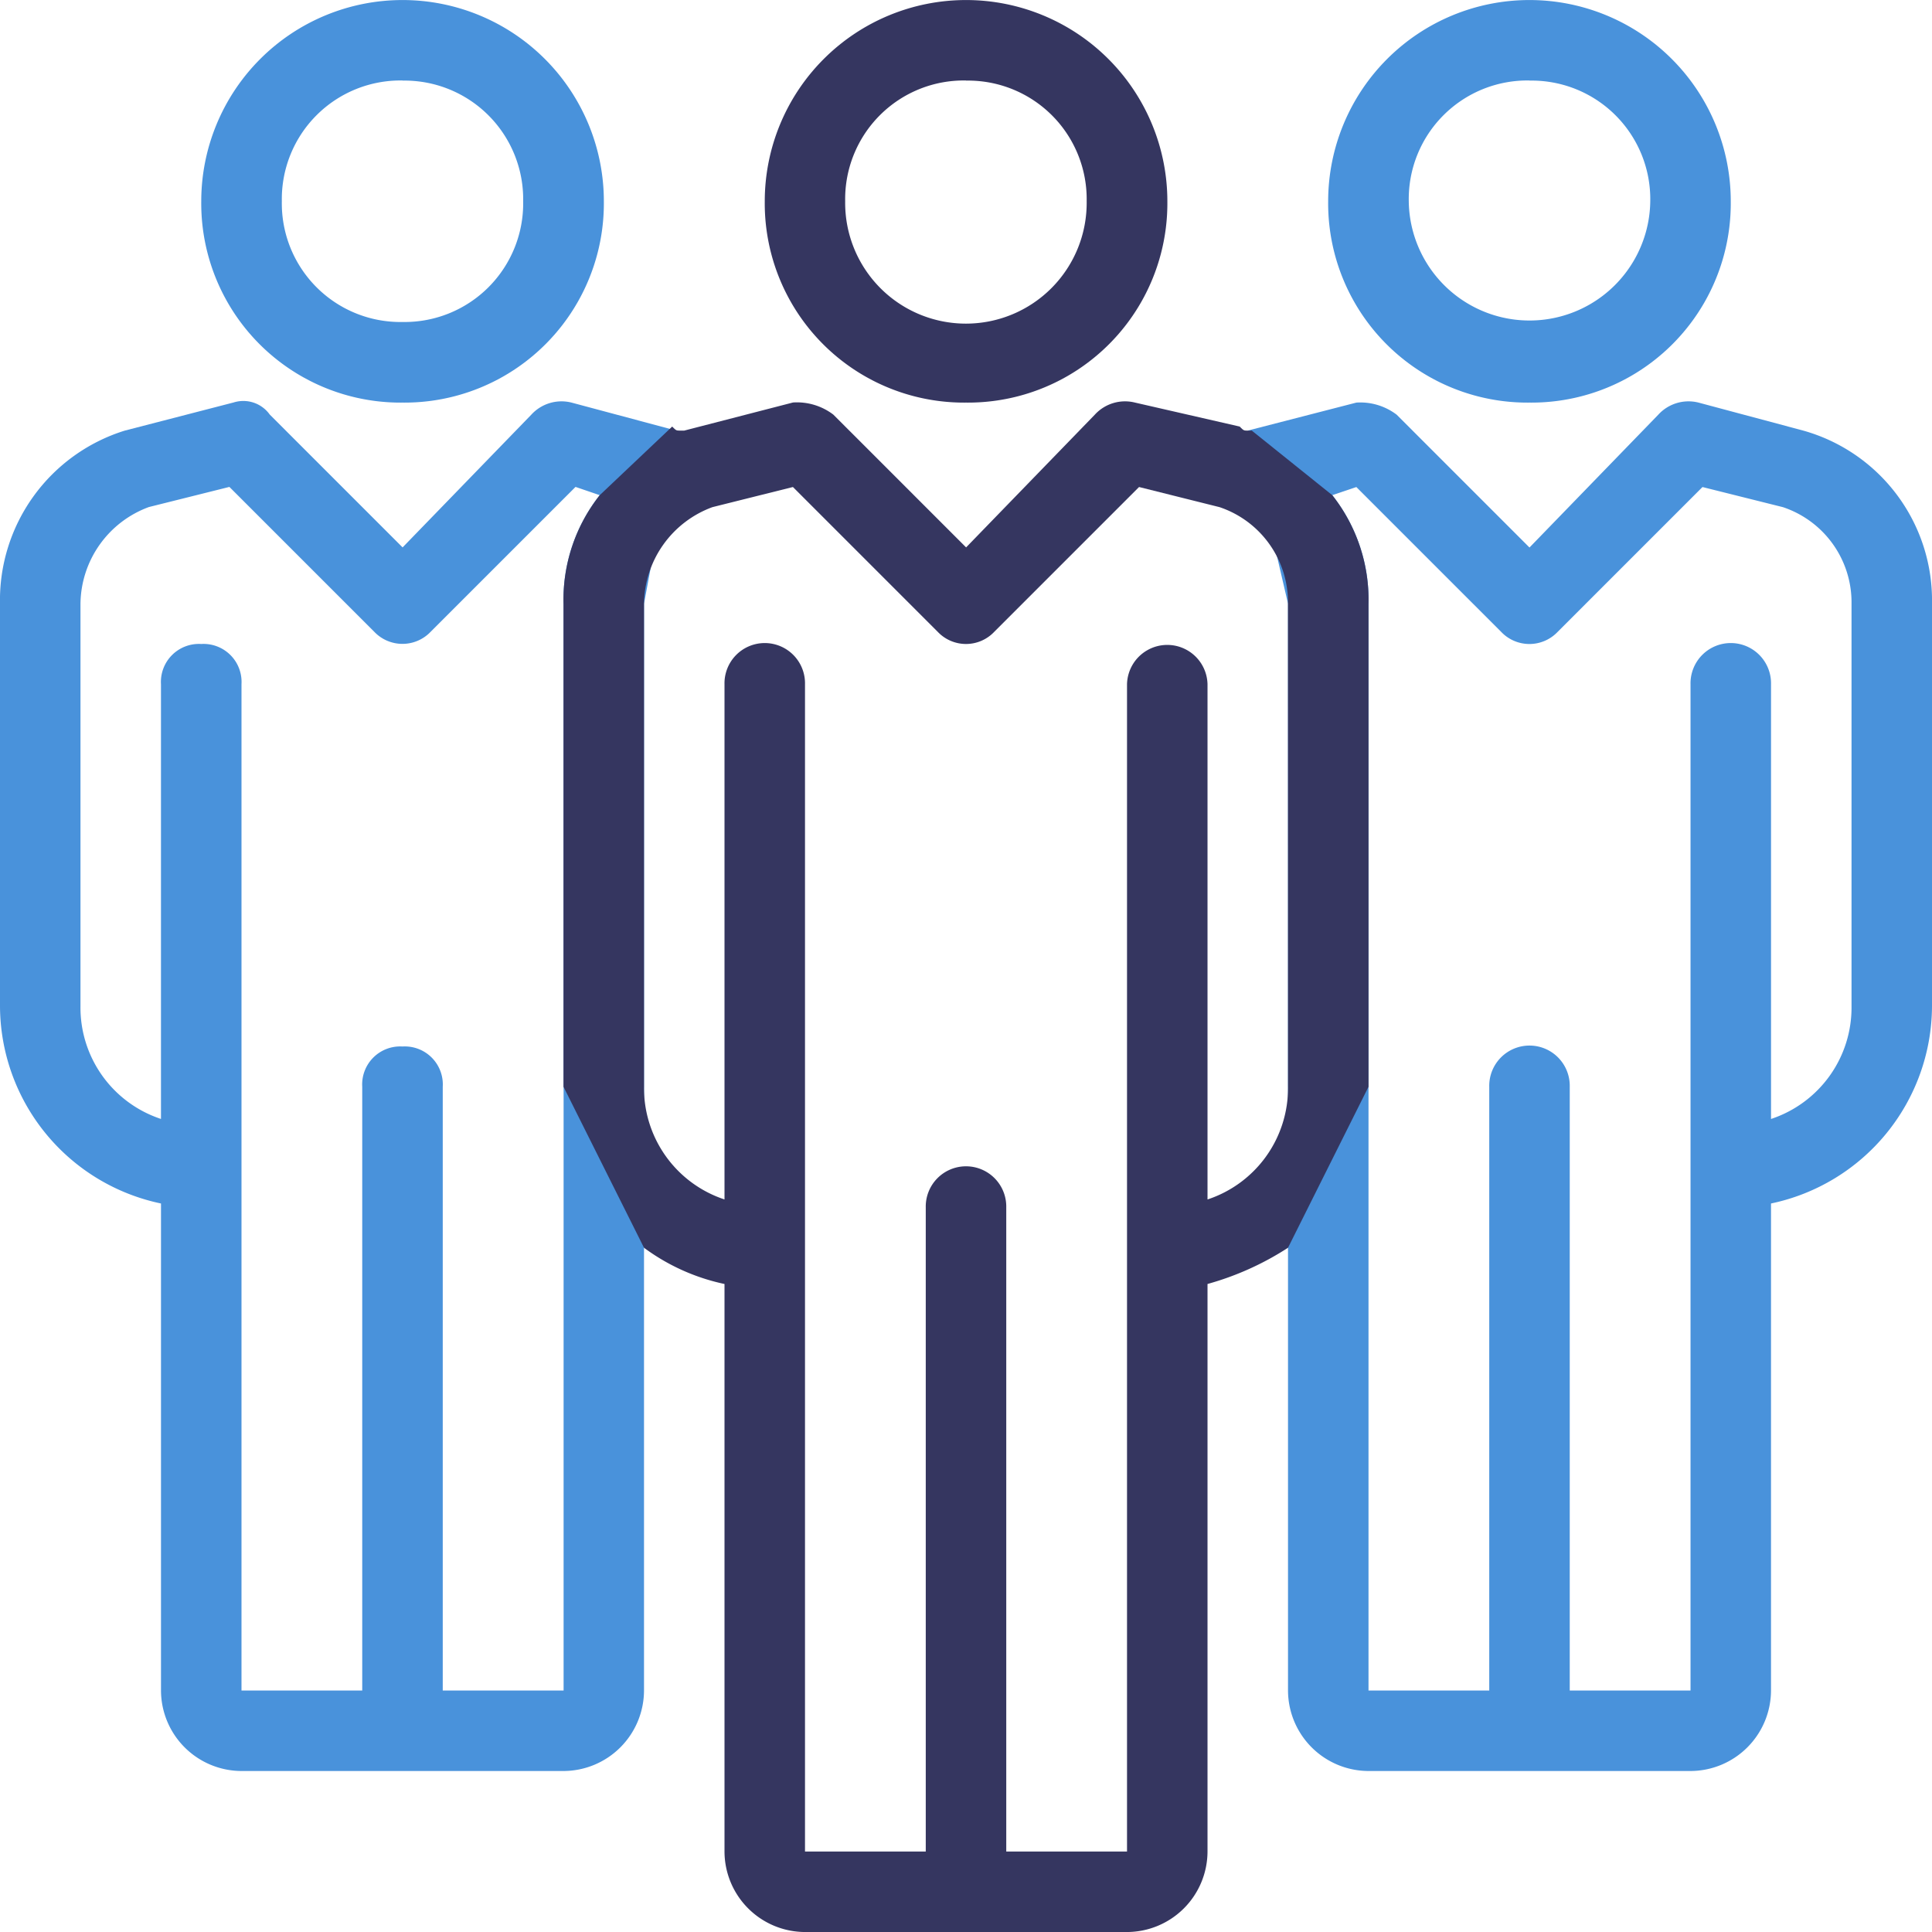
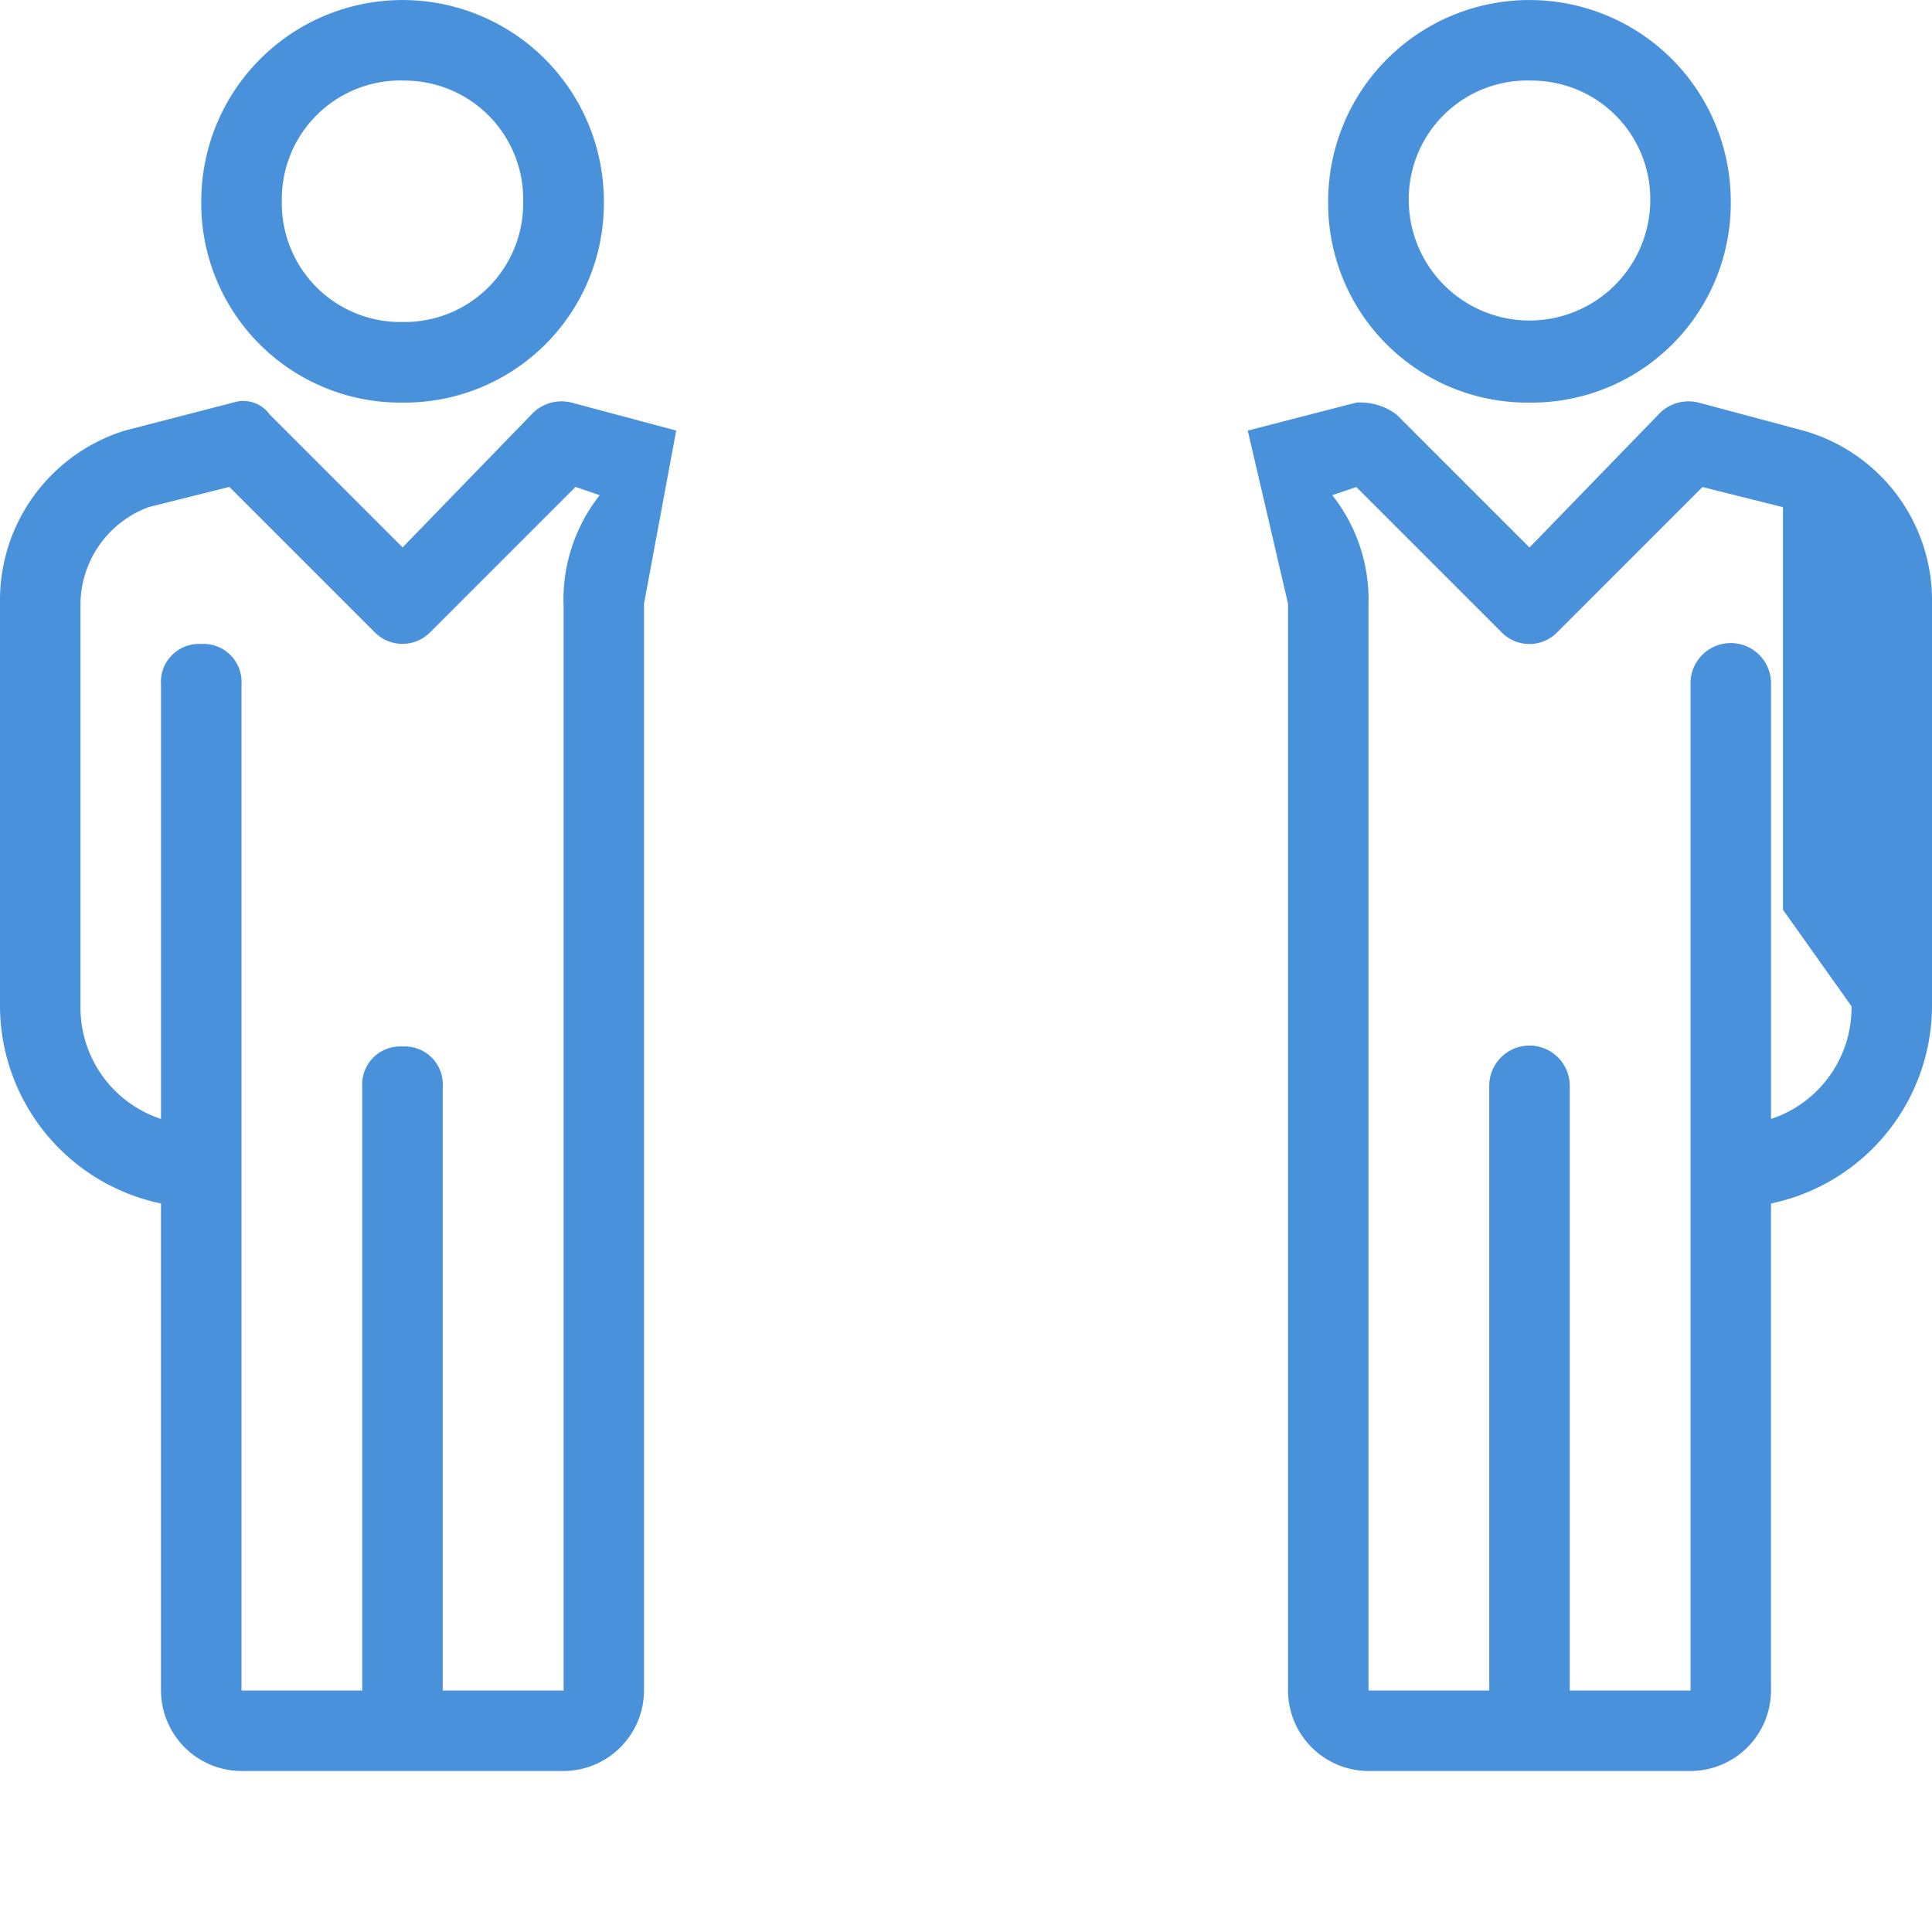
<svg xmlns="http://www.w3.org/2000/svg" viewBox="0 0 89.738 89.738">
-   <path d="m71.043 18.7a9.257 9.257 0 0 0 9.348-9.348 9.348 9.348 0 1 0 -18.7 0 9.257 9.257 0 0 0 9.352 9.348zm0-14.956a5.509 5.509 0 0 1 5.609 5.609 5.609 5.609 0 0 1 -11.217 0 5.509 5.509 0 0 1 5.608-5.614zm-52.343 14.956a9.257 9.257 0 0 0 9.348-9.348 9.348 9.348 0 0 0 -18.7 0 9.257 9.257 0 0 0 9.352 9.348zm0-14.956a5.509 5.509 0 0 1 5.6 5.604 5.509 5.509 0 0 1 -5.6 5.608 5.509 5.509 0 0 1 -5.609-5.609 5.509 5.509 0 0 1 5.609-5.608zm7.478 24.3v50.477h-5.613v-28.043a1.766 1.766 0 0 0 -1.87-1.87 1.766 1.766 0 0 0 -1.87 1.87v28.043h-5.608v-46.739a1.766 1.766 0 0 0 -1.87-1.87 1.766 1.766 0 0 0 -1.87 1.87v20.191a5.446 5.446 0 0 1 -3.739-5.235v-18.7a4.844 4.844 0 0 1 3.178-4.487l3.739-.935 6.73 6.73a1.807 1.807 0 0 0 2.617 0l6.73-6.73 1.124.384a7.83 7.83 0 0 0 -1.682 5.043zm33.648 29.912v20.565a3.75 3.75 0 0 0 3.739 3.739h14.956a3.75 3.75 0 0 0 3.739-3.739v-22.621a9.4 9.4 0 0 0 7.478-9.161v-18.7a8.192 8.192 0 0 0 -5.982-8.039l-4.861-1.3a1.9 1.9 0 0 0 -1.87.561l-5.983 6.17-6.17-6.17a2.791 2.791 0 0 0 -1.872-.561l-5.044 1.3 1.87 8.039v22.439m-29.913 0v-22.435l1.495-8.043-4.86-1.3a1.9 1.9 0 0 0 -1.87.561l-5.978 6.165-6.17-6.17a1.508 1.508 0 0 0 -1.683-.561l-5.047 1.305a8.247 8.247 0 0 0 -5.8 8.043v18.7a9.4 9.4 0 0 0 7.478 9.157v22.621a3.75 3.75 0 0 0 3.739 3.739h14.957a3.75 3.75 0 0 0 3.739-3.739v-20.565m56.087-11.217a5.446 5.446 0 0 1 -3.739 5.235v-20.192a1.87 1.87 0 1 0 -3.739 0v46.739h-5.61v-28.043a1.87 1.87 0 1 0 -3.739 0v28.043h-5.608v-50.478a7.829 7.829 0 0 0 -1.683-5.043l1.118-.378 6.73 6.73a1.807 1.807 0 0 0 2.617 0l6.73-6.73 3.739.935a4.663 4.663 0 0 1 3.184 4.486v18.7z" fill="#4992db" />
-   <path d="m32.7 18.7a9.257 9.257 0 0 0 9.348-9.348 9.348 9.348 0 0 0 -18.7 0 9.257 9.257 0 0 0 9.352 9.348zm0-14.956a5.509 5.509 0 0 1 5.6 5.604 5.609 5.609 0 1 1 -11.217 0 5.509 5.509 0 0 1 5.617-5.609zm14.952 46.734a5.446 5.446 0 0 1 -3.739 5.235v-23.931a1.87 1.87 0 0 0 -3.739 0v54.218h-5.609v-29.914a1.87 1.87 0 1 0 -3.739 0v29.914h-5.609v-54.218a1.87 1.87 0 1 0 -3.739 0v23.93a5.446 5.446 0 0 1 -3.739-5.235v-22.434a4.844 4.844 0 0 1 3.178-4.487l3.739-.935 6.73 6.73a1.807 1.807 0 0 0 2.617 0l6.73-6.73 3.739.935a4.663 4.663 0 0 1 3.178 4.487zm-31.969-27.478a7.83 7.83 0 0 0 -1.683 5.043v22.435l3.739 7.478a9.637 9.637 0 0 0 3.739 1.683v26.361a3.75 3.75 0 0 0 3.739 3.739h14.957a3.75 3.75 0 0 0 3.739-3.739v-26.361a13.5 13.5 0 0 0 3.739-1.683l3.739-7.478v-22.435a7.829 7.829 0 0 0 -1.683-5.043l-3.739-3h-.187c-.187 0-.187 0-.374-.187l-4.86-1.113a1.9 1.9 0 0 0 -1.87.561l-5.978 6.165-6.17-6.17a2.791 2.791 0 0 0 -1.87-.561l-5.051 1.305h-.187c-.187 0-.187 0-.374-.187z" fill="#353660" transform="translate(12.174)" />
+   <path d="m71.043 18.7a9.257 9.257 0 0 0 9.348-9.348 9.348 9.348 0 1 0 -18.7 0 9.257 9.257 0 0 0 9.352 9.348zm0-14.956a5.509 5.509 0 0 1 5.609 5.609 5.609 5.609 0 0 1 -11.217 0 5.509 5.509 0 0 1 5.608-5.614zm-52.343 14.956a9.257 9.257 0 0 0 9.348-9.348 9.348 9.348 0 0 0 -18.7 0 9.257 9.257 0 0 0 9.352 9.348zm0-14.956a5.509 5.509 0 0 1 5.6 5.604 5.509 5.509 0 0 1 -5.6 5.608 5.509 5.509 0 0 1 -5.609-5.609 5.509 5.509 0 0 1 5.609-5.608zm7.478 24.3v50.477h-5.613v-28.043a1.766 1.766 0 0 0 -1.87-1.87 1.766 1.766 0 0 0 -1.87 1.87v28.043h-5.608v-46.739a1.766 1.766 0 0 0 -1.87-1.87 1.766 1.766 0 0 0 -1.87 1.87v20.191a5.446 5.446 0 0 1 -3.739-5.235v-18.7a4.844 4.844 0 0 1 3.178-4.487l3.739-.935 6.73 6.73a1.807 1.807 0 0 0 2.617 0l6.73-6.73 1.124.384a7.83 7.83 0 0 0 -1.682 5.043zm33.648 29.912v20.565a3.75 3.75 0 0 0 3.739 3.739h14.956a3.75 3.75 0 0 0 3.739-3.739v-22.621a9.4 9.4 0 0 0 7.478-9.161v-18.7a8.192 8.192 0 0 0 -5.982-8.039l-4.861-1.3a1.9 1.9 0 0 0 -1.87.561l-5.983 6.17-6.17-6.17a2.791 2.791 0 0 0 -1.872-.561l-5.044 1.3 1.87 8.039v22.439m-29.913 0v-22.435l1.495-8.043-4.86-1.3a1.9 1.9 0 0 0 -1.87.561l-5.978 6.165-6.17-6.17a1.508 1.508 0 0 0 -1.683-.561l-5.047 1.305a8.247 8.247 0 0 0 -5.8 8.043v18.7a9.4 9.4 0 0 0 7.478 9.157v22.621a3.75 3.75 0 0 0 3.739 3.739h14.957a3.75 3.75 0 0 0 3.739-3.739v-20.565m56.087-11.217a5.446 5.446 0 0 1 -3.739 5.235v-20.192a1.87 1.87 0 1 0 -3.739 0v46.739h-5.61v-28.043a1.87 1.87 0 1 0 -3.739 0v28.043h-5.608v-50.478a7.829 7.829 0 0 0 -1.683-5.043l1.118-.378 6.73 6.73a1.807 1.807 0 0 0 2.617 0l6.73-6.73 3.739.935v18.7z" fill="#4992db" />
</svg>